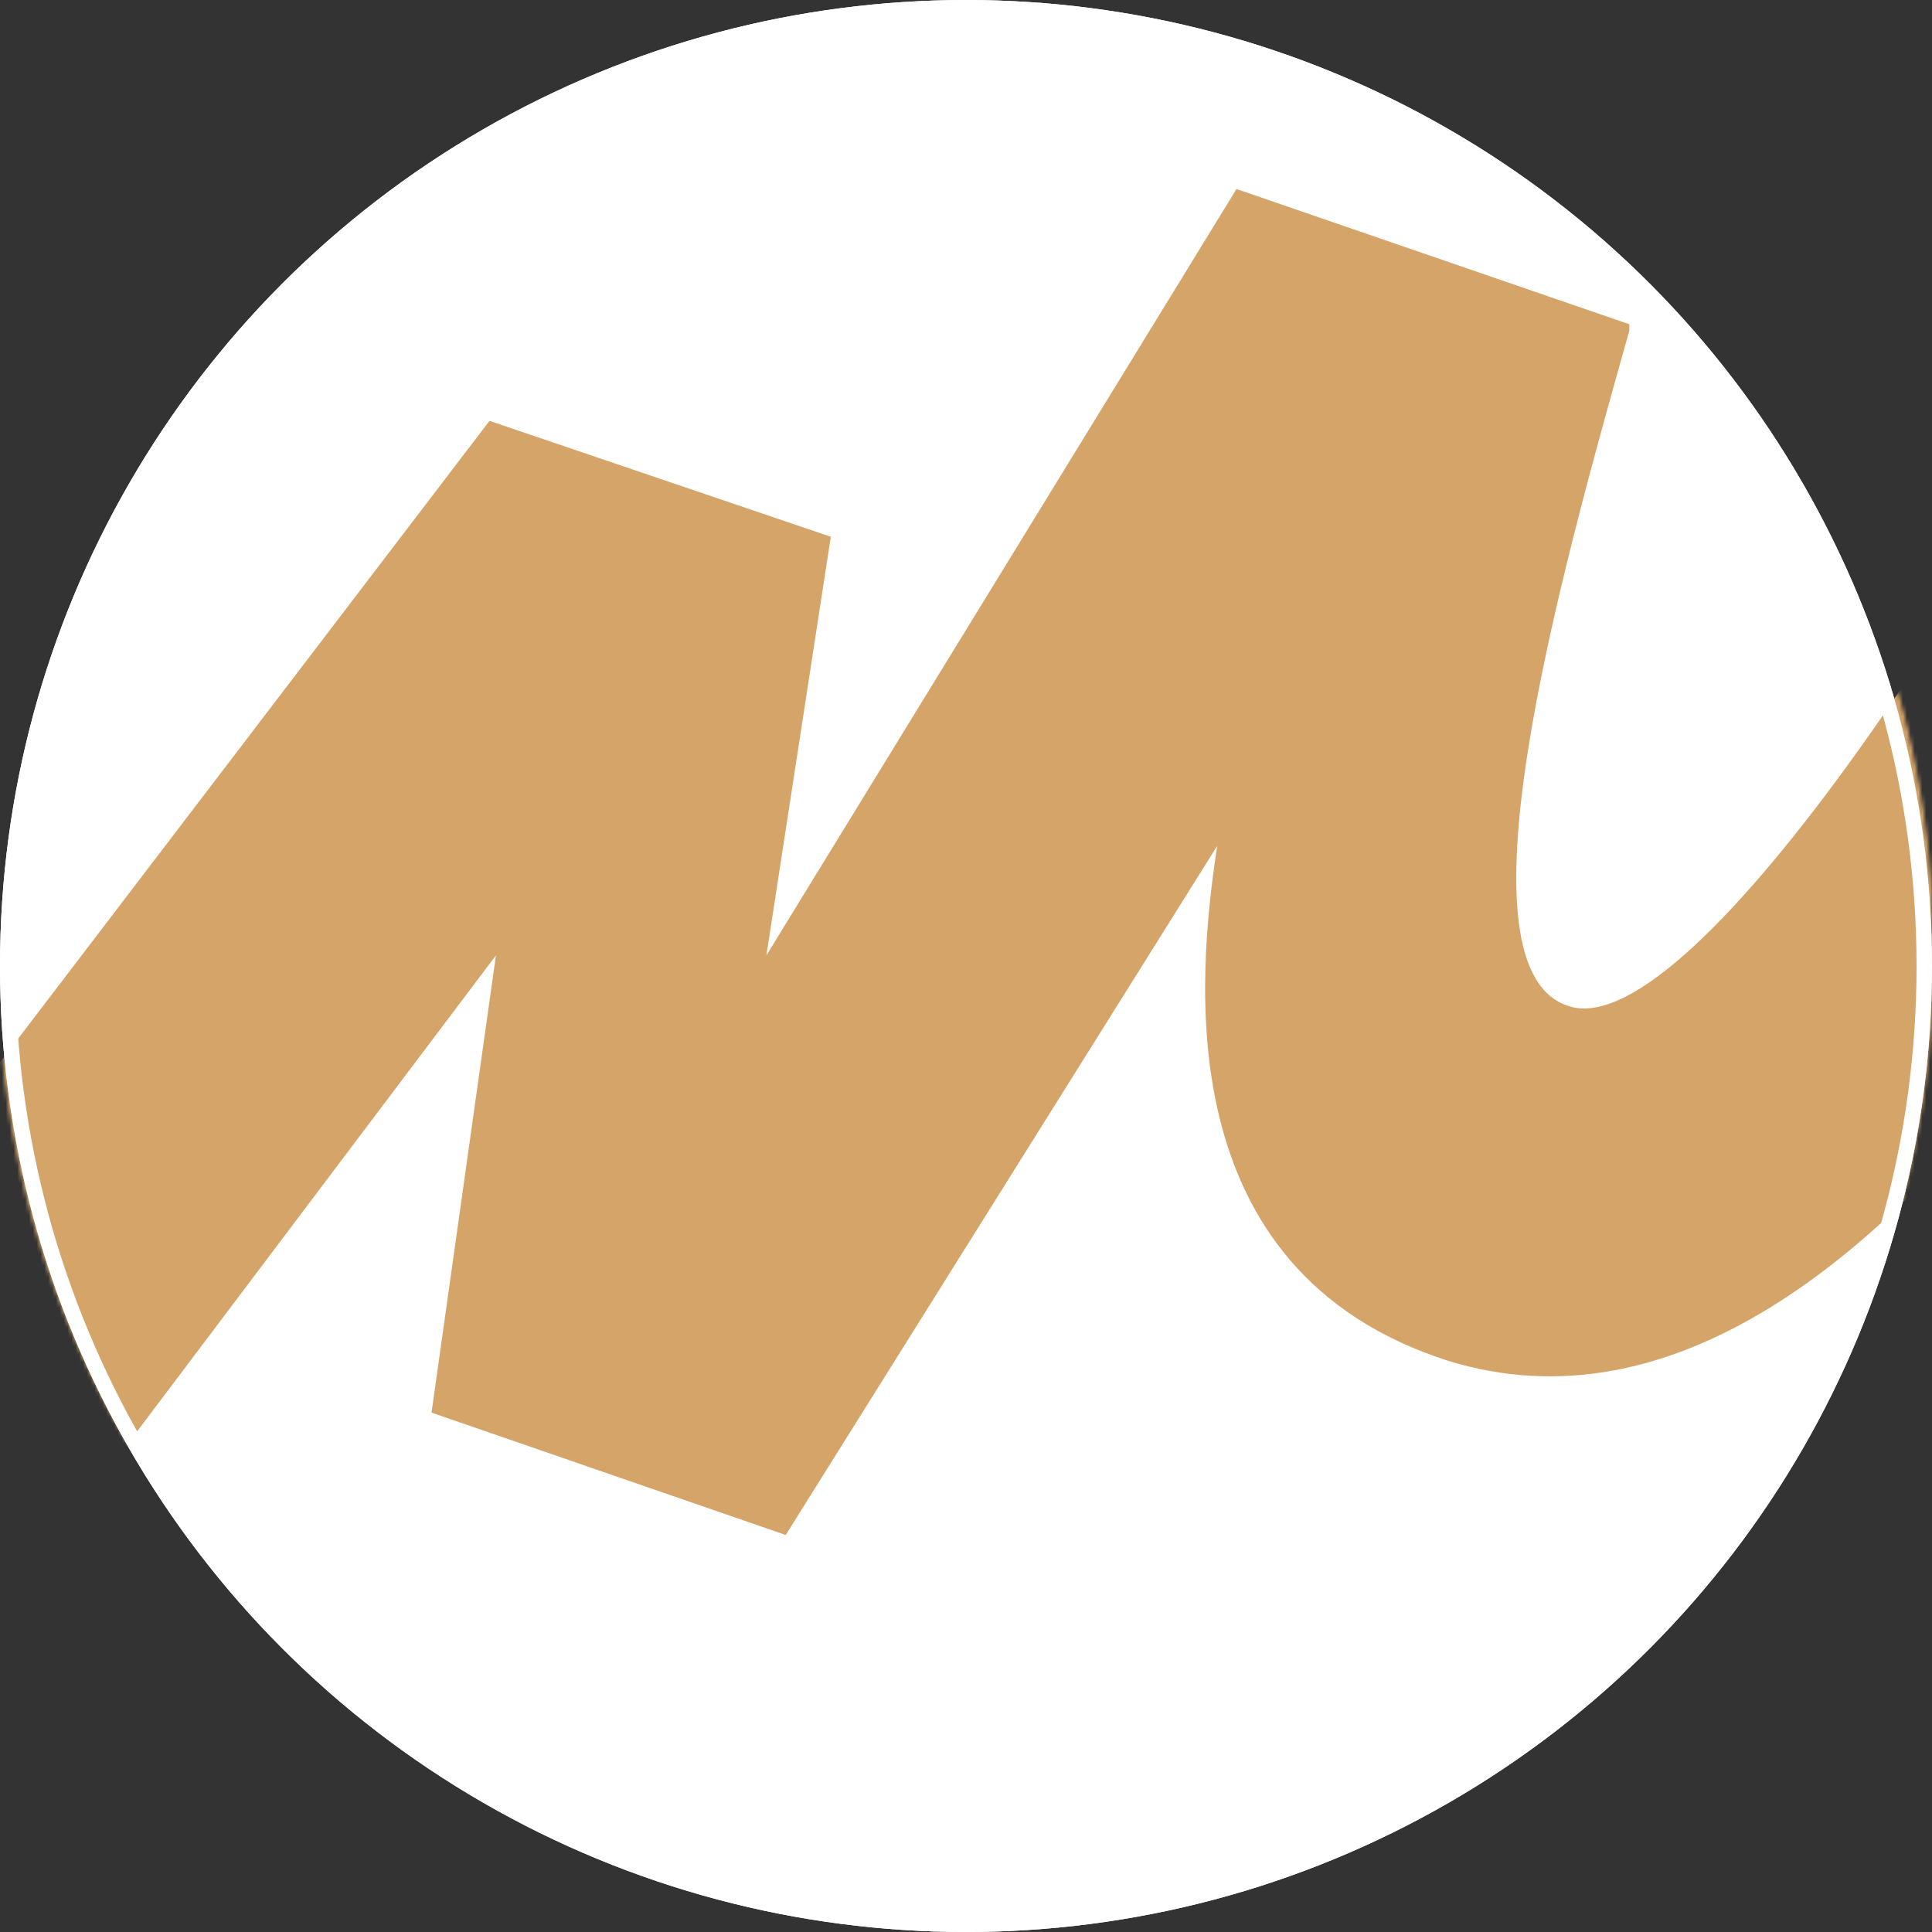
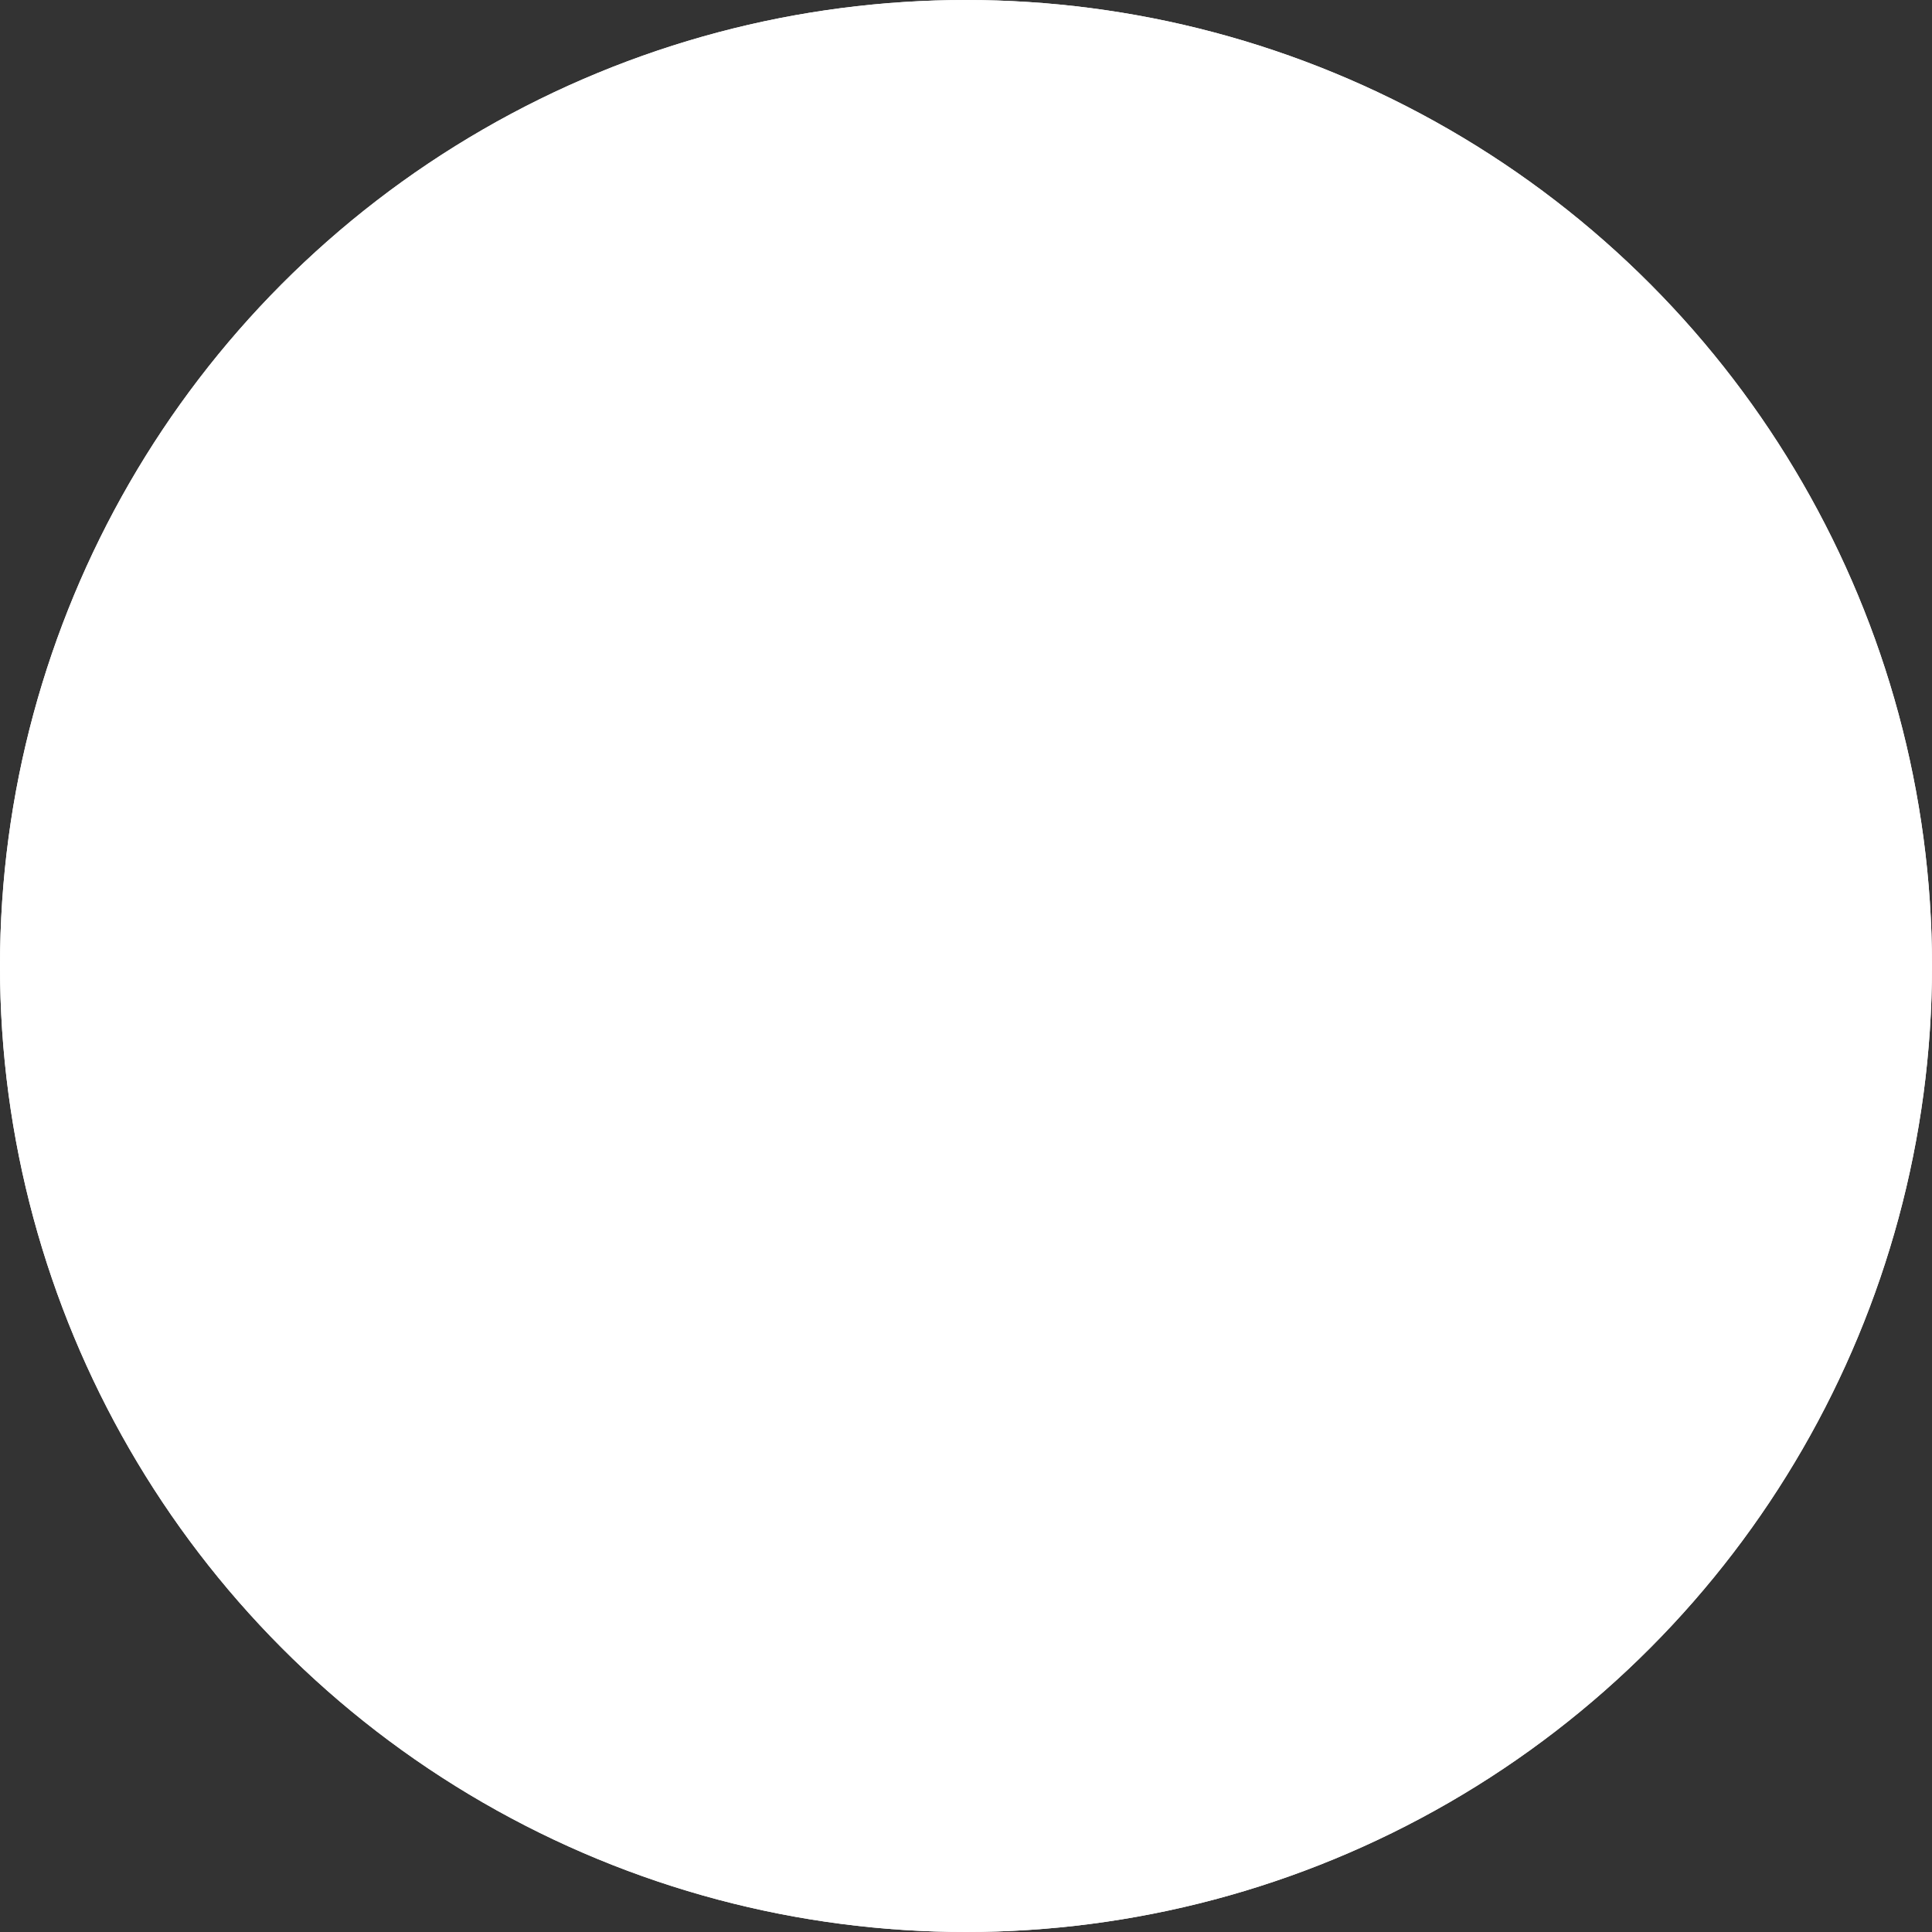
<svg xmlns="http://www.w3.org/2000/svg" width="500" height="500" viewBox="0 0 500 500" fill="none">
  <rect x="0" y="0" width="500" height="500" fill="#333333" stroke="none" />
  <g clip-path="url(#clip0_1015_61)">
    <circle cx="250" cy="250" r="250" fill="white" />
    <mask id="mask0_1015_61" style="mask-type:luminance" maskUnits="userSpaceOnUse" x="0" y="-3" width="500" height="500">
-       <path d="M250.009 497C388.337 497 500 385.333 500 247C500 108.667 388.337 -3 250.009 -3C111.681 -3 0.018 108.667 0.018 247C-1.648 385.333 111.681 497 250.009 497Z" fill="white" />
-       <path d="M250.009 497C388.337 497 500 385.333 500 247C500 108.667 388.337 -3 250.009 -3C111.681 -3 0.018 108.667 0.018 247C-1.648 385.333 111.681 497 250.009 497Z" stroke="white" />
+       <path d="M250.009 497C388.337 497 500 385.333 500 247C500 108.667 388.337 -3 250.009 -3C-1.648 385.333 111.681 497 250.009 497Z" fill="white" />
    </mask>
    <g mask="url(#mask0_1015_61)">
-       <path d="M126.68 108.917L-93.312 397.25L-34.981 463.916L128.347 247.25L111.681 365.583L203.344 397.25L315.006 218.917C310.007 252.25 301.674 328.916 375.004 352.25C490 387.25 589.997 180.583 636.662 75.583L569.997 40.583C518.332 148.916 438.335 268.916 406.67 260.583C375.004 252.25 403.337 150.583 421.669 85.583V83.917L320.006 48.917L198.344 247.25L215.01 138.917L126.68 108.917Z" fill="#D4A469" />
-     </g>
+       </g>
    <circle cx="250" cy="250" r="248" stroke="white" stroke-width="4" />
  </g>
  <defs>
    <clipPath id="clip0_1015_61">
      <rect width="500" height="500" fill="white" />
    </clipPath>
  </defs>
</svg>